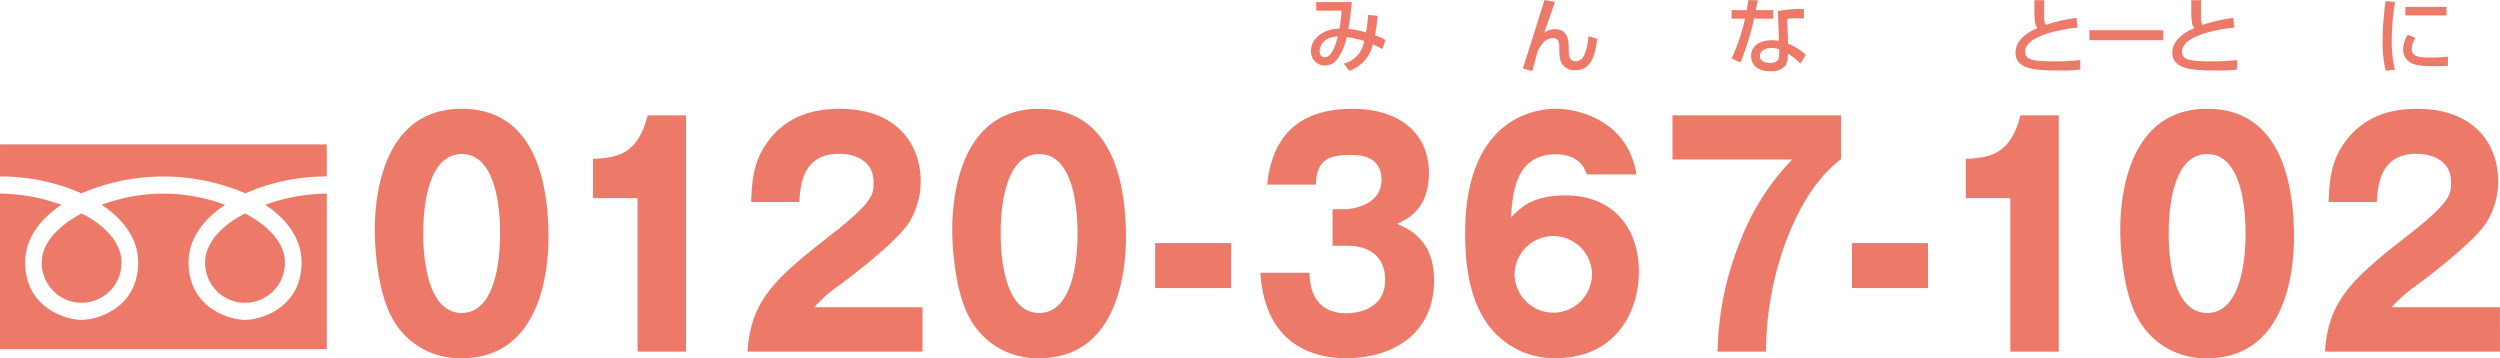
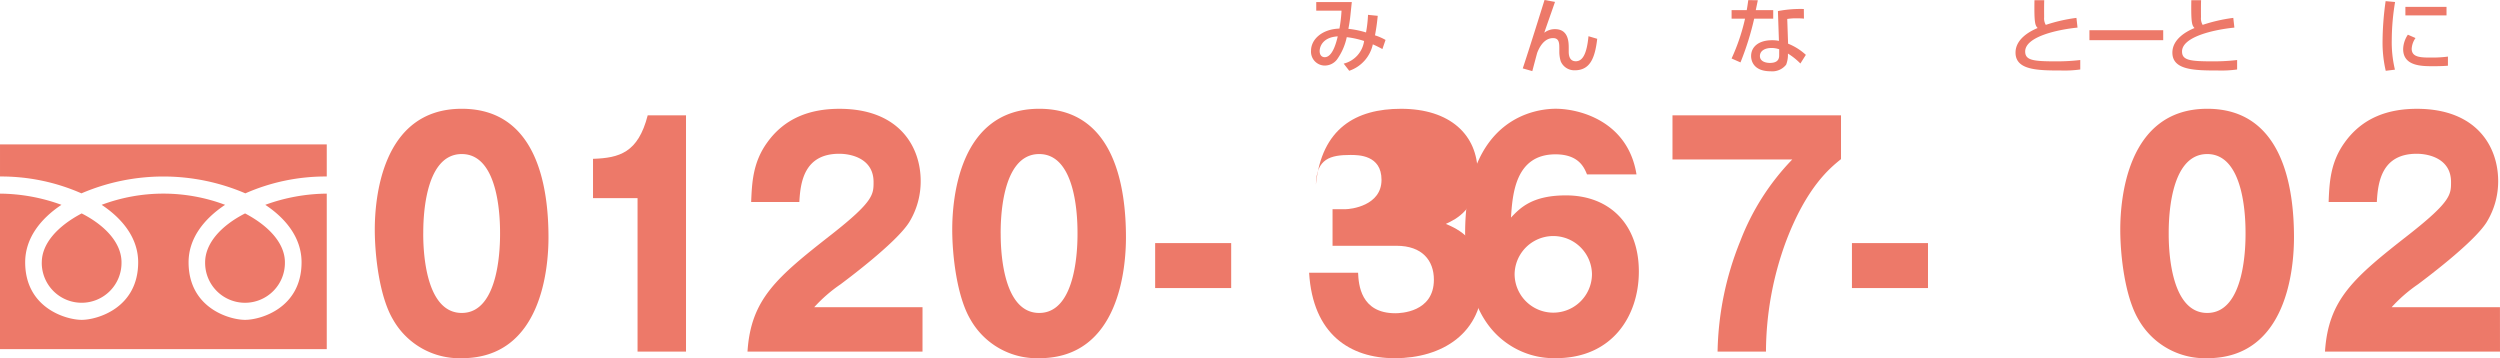
<svg xmlns="http://www.w3.org/2000/svg" height="46.762" viewBox="0 0 326.367 46.762" width="326.367">
  <g fill="#ed7969">
    <path d="m704.293 959.937a27.14 27.14 0 0 0 -21.4 0 25.976 25.976 0 0 0 -10.631-2.2v-4.189h42.656v4.189a25.933 25.933 0 0 0 -10.625 2.2zm-32.032 20.337v-20.3a23.84 23.84 0 0 1 8.023 1.462c-2.742 1.825-4.736 4.368-4.736 7.5 0 5.981 5.355 7.516 7.376 7.516s7.375-1.535 7.375-7.516c0-3.135-2.022-5.679-4.768-7.5a22.932 22.932 0 0 1 16.116 0c-2.747 1.825-4.768 4.368-4.768 7.5 0 5.981 5.348 7.516 7.377 7.516s7.373-1.535 7.373-7.516c0-3.135-1.987-5.679-4.737-7.5a23.918 23.918 0 0 1 8.026-1.462v20.3zm5.457-11.332c0-2.426 2.026-4.709 5.206-6.384 3.219 1.644 5.2 3.958 5.2 6.384a5.206 5.206 0 1 1 -10.411 0zm26.537-6.384c3.182 1.674 5.2 3.958 5.2 6.384a5.208 5.208 0 1 1 -10.415 0c.004-2.426 1.996-4.742 5.215-6.384z" transform="translate(-672.261 -934.696)" />
    <path d="m733.948 966.63c0 3.755-.78 15.771-11.322 15.771a9.964 9.964 0 0 1 -8.972-5.048c-1.77-2.972-2.382-8.338-2.382-11.742 0-3.756.783-15.771 11.354-15.771 9.928 0 11.322 10.409 11.322 16.79zm-16.351-.51c0 1.294 0 10.373 5.029 10.373 5 0 5-9.044 5-10.373 0-1.447 0-10.37-5-10.37-5.026 0-5.026 8.963-5.026 10.369z" transform="translate(-662.345 -935.639)" />
    <path d="m739.8 981.366v-20.038h-5.814v-5.128c3.435-.118 5.883-.784 7.14-5.678h5v30.842z" transform="translate(-656.57 -935.465)" />
    <path d="m772.915 981.54h-22.848c.444-6.847 3.775-9.665 10.982-15.3 5.476-4.3 5.476-5.206 5.476-6.849 0-2.935-2.72-3.677-4.489-3.677-4.589 0-5.067 3.755-5.2 6.3h-6.291c.105-2.467.2-5.165 2.108-7.788 2.278-3.171 5.576-4.382 9.417-4.382 7.787 0 10.607 4.929 10.607 9.43a10.227 10.227 0 0 1 -1.491 5.362c-1.737 2.782-8.6 7.83-8.944 8.1a19.255 19.255 0 0 0 -3.467 3.011h14.141z" transform="translate(-652.484 -935.639)" />
    <path d="m794.057 966.63c0 3.755-.783 15.771-11.325 15.771a9.97 9.97 0 0 1 -8.972-5.048c-1.768-2.972-2.382-8.338-2.382-11.742 0-3.756.783-15.771 11.354-15.771 9.929 0 11.325 10.409 11.325 16.79zm-16.353-.51c0 1.294 0 10.373 5.028 10.373 5 0 5-9.044 5-10.373 0-1.447 0-10.37-5-10.37-5.032 0-5.032 8.963-5.032 10.369z" transform="translate(-647.067 -935.639)" />
    <path d="m802.426 969.69h-9.926v-5.87h9.926z" transform="translate(-641.698 -932.085)" />
-     <path d="m812.872 967.725v-4.776h1.7c.648 0 4.693-.429 4.693-3.835 0-3.246-3.026-3.246-4.045-3.246-2.619 0-4.454.467-4.524 3.873h-6.359c.751-7.356 5.237-9.9 11.118-9.9 6.359 0 10 3.364 10 8.374 0 4.735-2.824 6.028-4.15 6.654 1.564.663 4.827 2.113 4.827 7.357 0 6.971-5.37 10.177-11.491 10.177-5.848 0-10.708-3.132-11.187-11.155h6.393c.068 1.49.309 5.284 4.863 5.284.648 0 5.033-.115 5.033-4.381 0-2.507-1.531-4.425-4.861-4.425z" transform="translate(-638.913 -935.639)" />
+     <path d="m812.872 967.725v-4.776h1.7c.648 0 4.693-.429 4.693-3.835 0-3.246-3.026-3.246-4.045-3.246-2.619 0-4.454.467-4.524 3.873c.751-7.356 5.237-9.9 11.118-9.9 6.359 0 10 3.364 10 8.374 0 4.735-2.824 6.028-4.15 6.654 1.564.663 4.827 2.113 4.827 7.357 0 6.971-5.37 10.177-11.491 10.177-5.848 0-10.708-3.132-11.187-11.155h6.393c.068 1.49.309 5.284 4.863 5.284.648 0 5.033-.115 5.033-4.381 0-2.507-1.531-4.425-4.861-4.425z" transform="translate(-638.913 -935.639)" />
    <path d="m840.676 958.41c-.341-.822-1.02-2.623-4.115-2.623-5.27 0-5.61 5.244-5.813 8.259 1.19-1.253 2.753-2.9 7.175-2.9 5.679 0 9.519 3.759 9.519 9.942 0 5.755-3.434 11.31-10.846 11.31a10.624 10.624 0 0 1 -6.325-1.918c-4.8-3.326-5.507-9.667-5.507-14.364 0-15.34 9.487-16.279 11.832-16.279 3.06 0 9.418 1.6 10.54 8.57zm.647 12.995a5.051 5.051 0 0 0 -10.1 0 5.049 5.049 0 1 0 10.1 0z" transform="translate(-633.496 -935.639)" />
    <path d="m846.347 956.28v-5.755h22v5.714c-1.462 1.176-4.486 3.642-7.174 10.724a41.933 41.933 0 0 0 -2.621 14.4h-6.318a40.209 40.209 0 0 1 2.955-14.4 31.487 31.487 0 0 1 6.8-10.683z" transform="translate(-628.01 -935.465)" />
    <path d="m874.955 969.69h-9.928v-5.87h9.928z" transform="translate(-623.262 -932.085)" />
-     <path d="m882.693 981.366v-20.038h-5.816v-5.128c3.437-.118 5.885-.784 7.139-5.678h5v30.842z" transform="translate(-620.25 -935.465)" />
    <path d="m915.635 966.63c0 3.755-.784 15.771-11.325 15.771a9.982 9.982 0 0 1 -8.976-5.048c-1.766-2.972-2.377-8.338-2.377-11.742 0-3.756.783-15.771 11.353-15.771 9.93 0 11.325 10.409 11.325 16.79zm-16.356-.51c0 1.294 0 10.373 5.031 10.373 5 0 5-9.044 5-10.373 0-1.447 0-10.37-5-10.37-5.031 0-5.031 8.963-5.031 10.369z" transform="translate(-616.162 -935.639)" />
    <path d="m937.112 981.54h-22.846c.441-6.847 3.774-9.665 10.984-15.3 5.471-4.3 5.471-5.206 5.471-6.849 0-2.935-2.719-3.677-4.487-3.677-4.59 0-5.066 3.755-5.2 6.3h-6.294c.1-2.467.2-5.165 2.107-7.788 2.279-3.171 5.576-4.382 9.42-4.382 7.786 0 10.607 4.929 10.607 9.43a10.185 10.185 0 0 1 -1.5 5.362c-1.732 2.782-8.6 7.83-8.941 8.1a19.511 19.511 0 0 0 -3.468 3.011h14.142z" transform="translate(-610.746 -935.639)" />
    <path d="m817.433 940.528c-.129 1.287-.228 1.813-.359 2.546a7.221 7.221 0 0 1 1.377.6l-.409 1.193c-.273-.149-.793-.419-1.25-.615a4.692 4.692 0 0 1 -3.08 3.45l-.725-.933a3.55 3.55 0 0 0 2.666-2.956 11.751 11.751 0 0 0 -2.266-.5 7.706 7.706 0 0 1 -1.279 2.924 2.019 2.019 0 0 1 -1.629.784 1.811 1.811 0 0 1 -1.755-1.935c0-1.506 1.464-2.827 3.709-2.892a18.1 18.1 0 0 0 .272-2.34h-3.3v-1.12h4.643c-.021.173-.034.331-.187 1.772-.063.635-.183 1.311-.258 1.721a12.039 12.039 0 0 1 2.3.472 16.632 16.632 0 0 0 .261-2.3zm-7.583 4.6c0 .551.3.8.662.8 1.008 0 1.5-1.87 1.7-2.719-2.034.121-2.362 1.423-2.362 1.917z" transform="translate(-637.573 -938.462)" />
    <path d="m834.971 938.764c-.217.648-1.215 3.45-1.4 4.028a2.25 2.25 0 0 1 1.4-.47c1.748 0 1.792 1.664 1.792 2.438v.461c0 .312 0 1.292.921 1.292.868 0 1.434-.9 1.659-3.268l1.139.336c-.292 2.536-.942 4.112-2.94 4.112a1.924 1.924 0 0 1 -1.821-1.17 4.3 4.3 0 0 1 -.186-1.278v-.364c0-.69 0-1.39-.814-1.39-1.224 0-1.842 1.311-2.072 1.917-.02.051-.564 2.1-.64 2.392l-1.247-.354c.847-2.532 2.365-7.406 2.842-8.93z" transform="translate(-631.971 -938.517)" />
    <path d="m855.927 938.547c-.033.149-.25 1.2-.271 1.292h2.278v1.114h-2.485a37.128 37.128 0 0 1 -1.788 5.708l-1.163-.513a25.8 25.8 0 0 0 1.758-5.195h-1.756v-1.114h1.977c.085-.477.139-.849.2-1.311zm6.019 2.4a9.066 9.066 0 0 0 -.934-.041 7.373 7.373 0 0 0 -1.247.083l.11 3.227a7.5 7.5 0 0 1 2.32 1.46l-.715 1.129a8.535 8.535 0 0 0 -1.627-1.3 3.591 3.591 0 0 1 -.231 1.45 2.3 2.3 0 0 1 -2.038.863c-2.286 0-2.536-1.451-2.536-1.978 0-1.259 1.04-2.074 2.732-2.074a4.223 4.223 0 0 1 .9.084l-.132-3.889a15.474 15.474 0 0 1 3.384-.271zm-3.231 4a3.016 3.016 0 0 0 -1.01-.168c-.9 0-1.508.4-1.508 1.05 0 .755.855.9 1.3.9 1.214 0 1.214-.722 1.214-1.021z" transform="translate(-626.446 -938.514)" />
    <path d="m885.8 938.535c-.012.322-.024.966-.012 2.225a1.656 1.656 0 0 0 .217 1 21.061 21.061 0 0 1 4-.914l.142 1.268c-2.777.28-6.834 1.226-6.834 3.119 0 1.171 1.1 1.288 4.066 1.288a25.932 25.932 0 0 0 3.125-.173v1.235a15.024 15.024 0 0 1 -2.495.132c-3.1 0-5.956-.052-5.956-2.332 0-1.82 1.933-2.817 2.888-3.213-.306-.345-.469-.527-.415-3.633z" transform="translate(-618.932 -938.512)" />
    <path d="m899.378 941.662v1.3h-9.632v-1.3z" transform="translate(-616.978 -937.717)" />
    <path d="m902.127 938.535c-.011.322-.023.966-.011 2.225a1.646 1.646 0 0 0 .217 1 21.064 21.064 0 0 1 4-.914l.142 1.268c-2.777.28-6.834 1.226-6.834 3.119 0 1.171 1.1 1.288 4.066 1.288a25.932 25.932 0 0 0 3.125-.173v1.235a15.036 15.036 0 0 1 -2.495.132c-3.1 0-5.956-.052-5.956-2.332 0-1.82 1.933-2.817 2.887-3.213-.306-.345-.468-.527-.414-3.633z" transform="translate(-614.783 -938.512)" />
    <path d="m921.893 938.748a30.744 30.744 0 0 0 -.433 4.962 15.345 15.345 0 0 0 .414 3.87l-1.2.149a16.243 16.243 0 0 1 -.415-3.963 39 39 0 0 1 .4-5.13zm2.669 4.706a2.65 2.65 0 0 0 -.5 1.4c0 1.148 1.229 1.148 2.594 1.148a15.448 15.448 0 0 0 2.137-.127v1.189c-.716.065-1.54.065-1.987.065-1.418 0-3.859 0-3.859-2.234a3.519 3.519 0 0 1 .617-1.879zm4.047-4.071v1.117h-5.369v-1.114z" transform="translate(-609.223 -938.487)" />
  </g>
</svg>